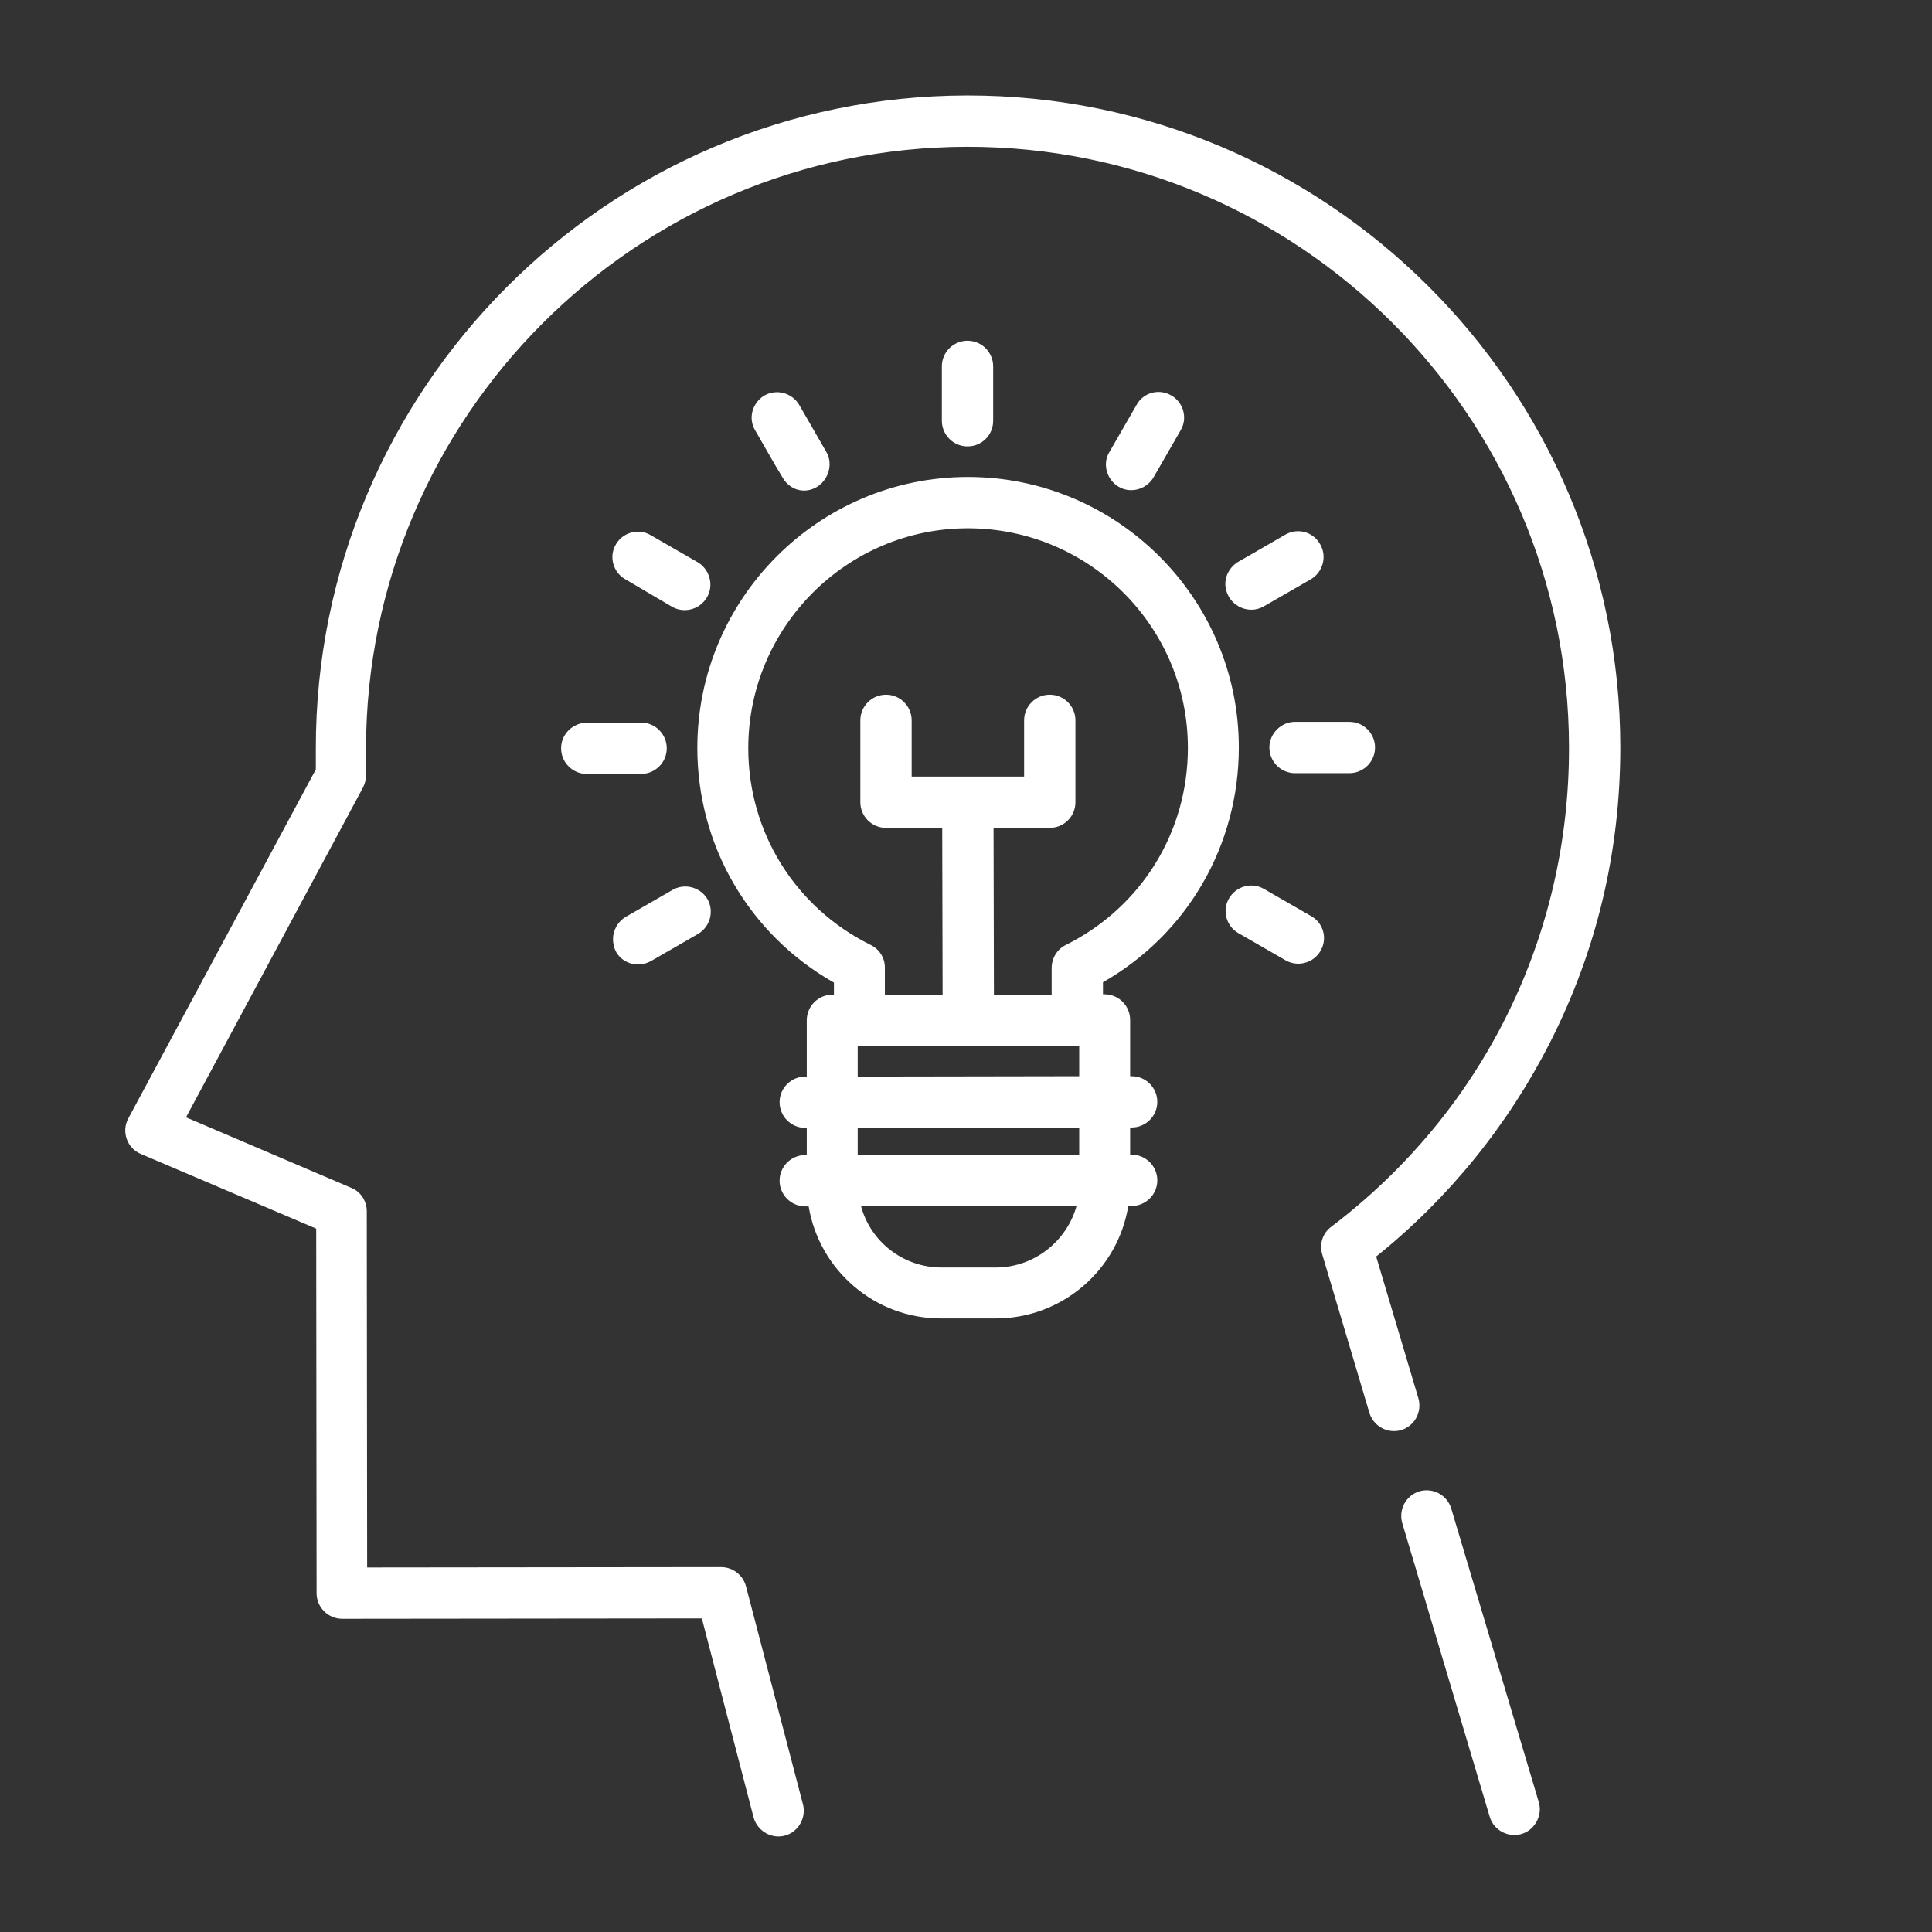
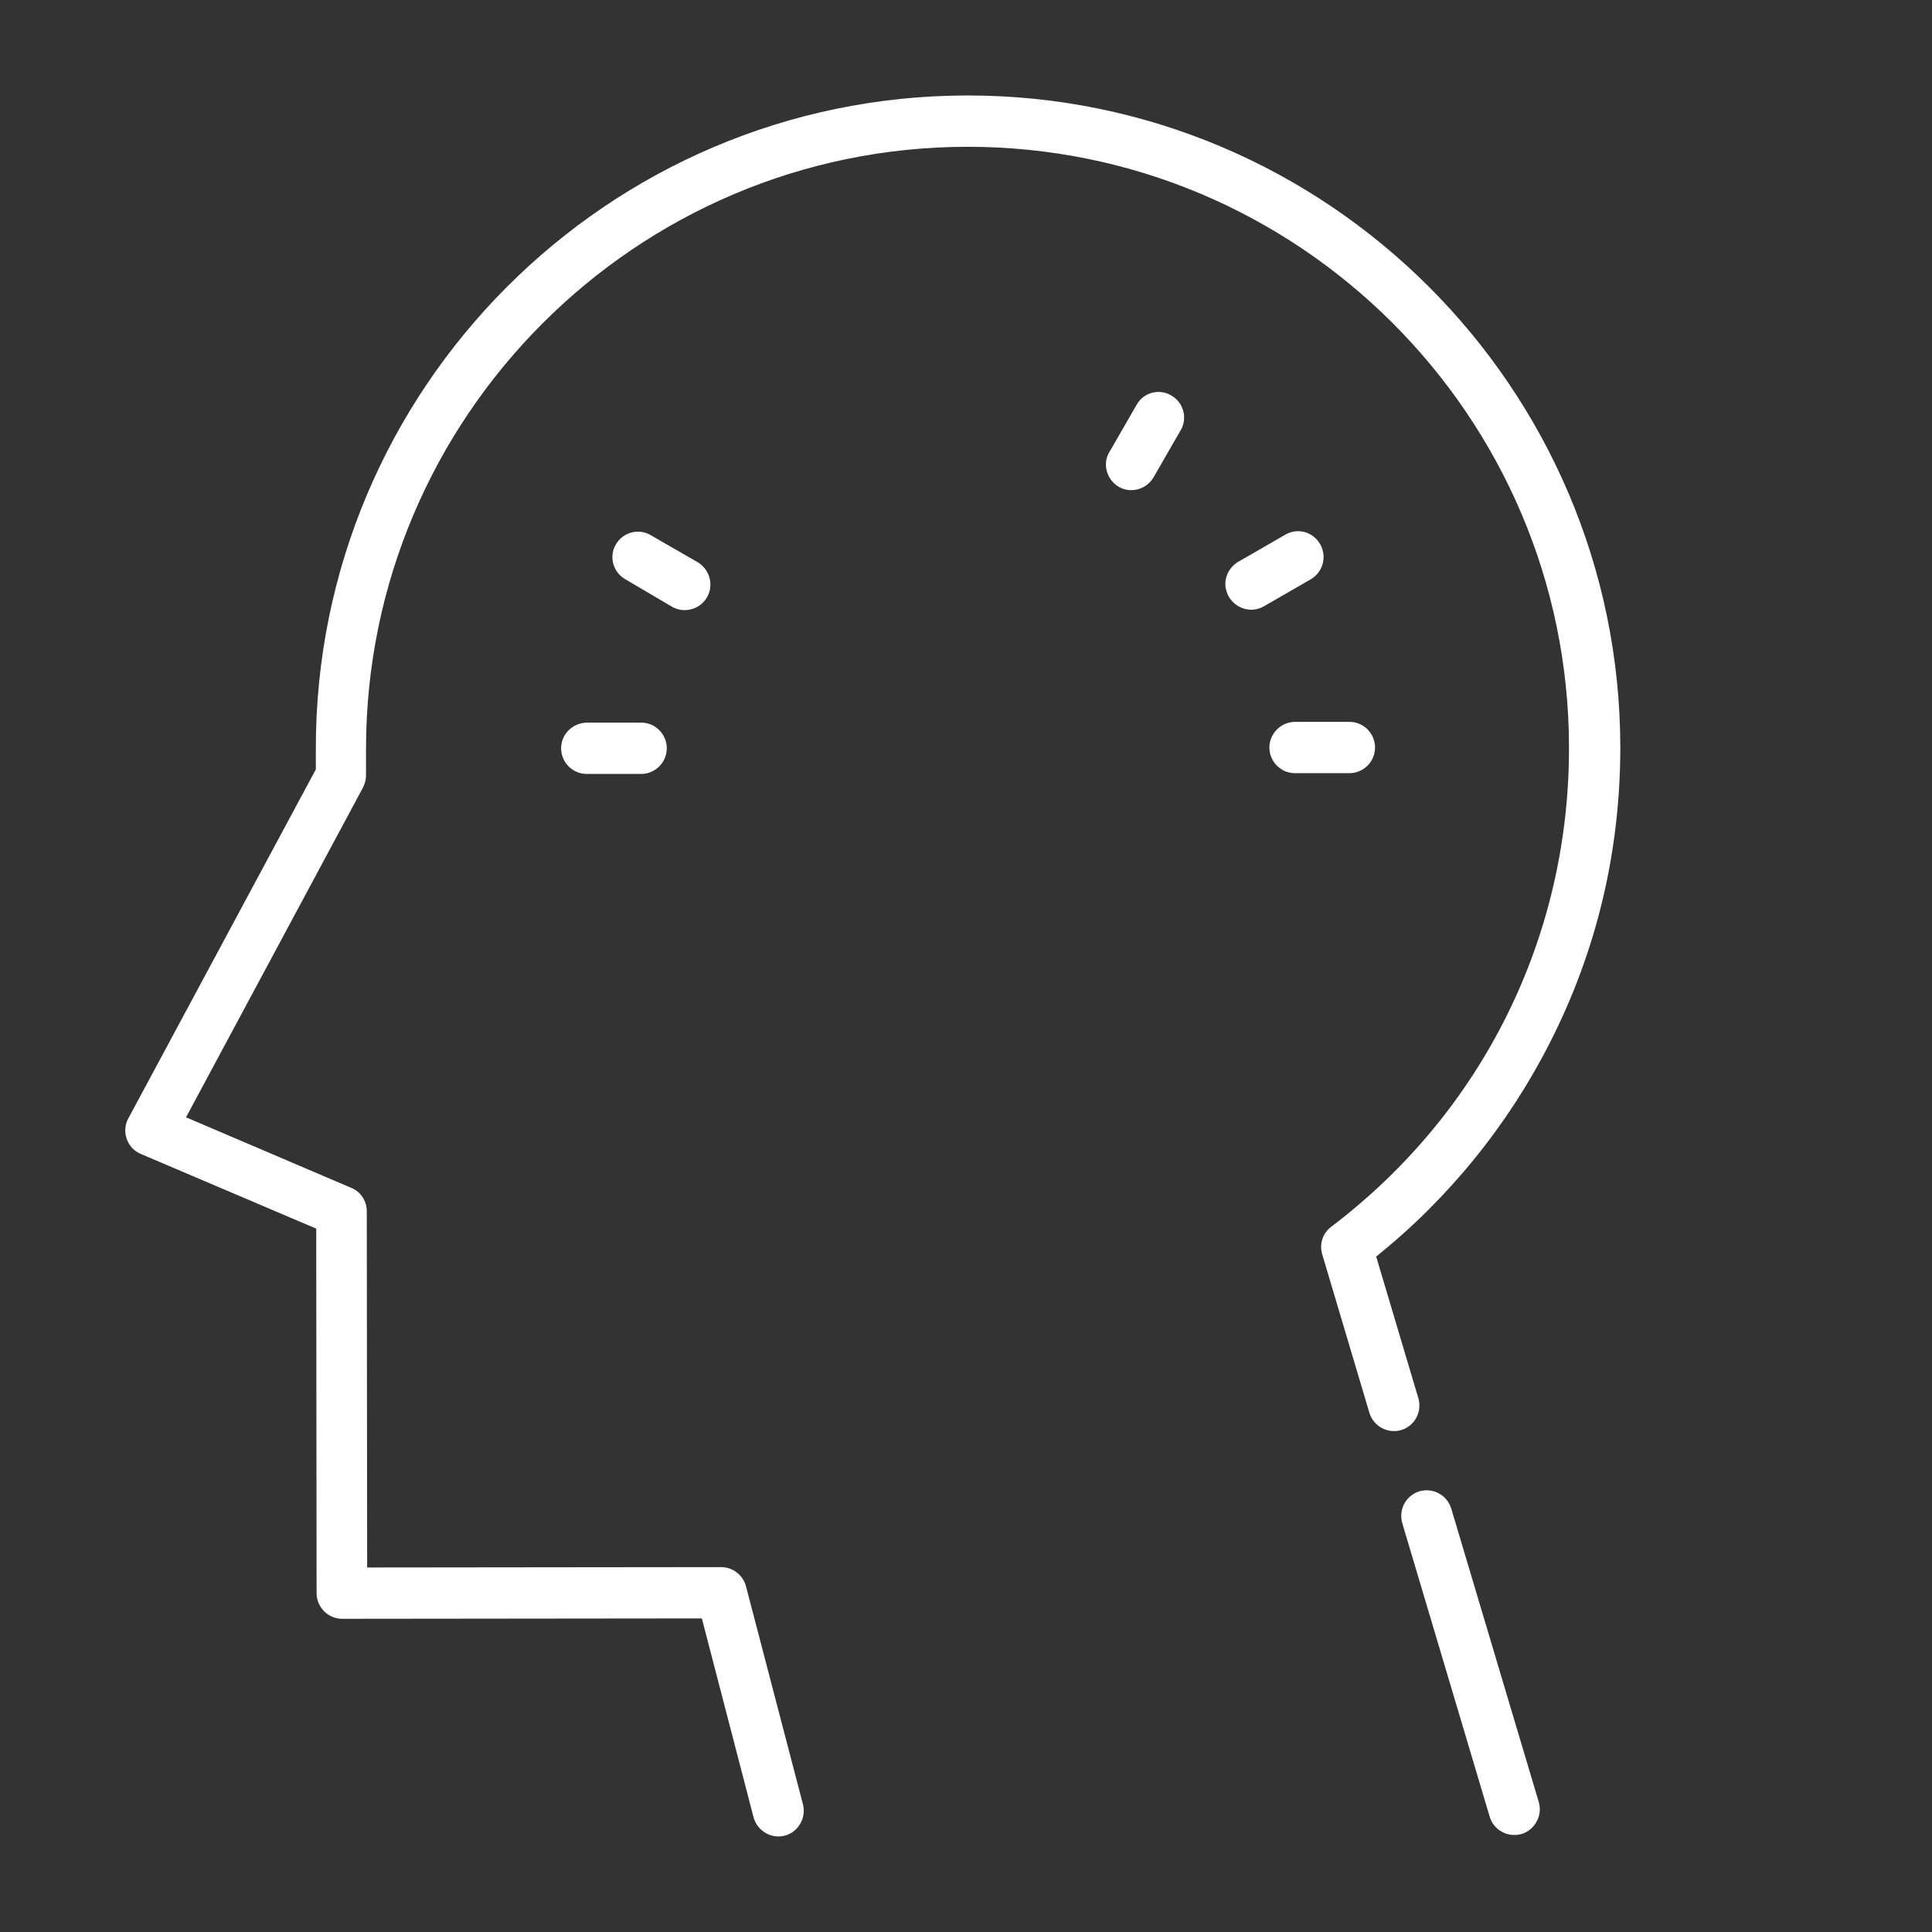
<svg xmlns="http://www.w3.org/2000/svg" version="1.1" id="Layer_1" x="0px" y="0px" viewBox="0 0 512 512" style="enable-background:new 0 0 512 512;" xml:space="preserve">
  <rect x="0" y="0" width="512" height="512" fill="#333333" stroke="none" />
  <style type="text/css">
	.st0{fill:#FFFFFF;}
</style>
  <g>
    <path class="st0" d="M256.3,25.3C161,25.4,83.6,103.1,83.7,198.4l0,5.5L34,296.4c-1.9,3.5-0.3,7.9,3.3,9.4l46.5,19.8l0.1,96.6   c0,3.7,3,6.8,6.8,6.8l95.3-0.1l13.7,52.7c1,3.7,4.9,5.9,8.5,4.8c3.4-1,5.5-4.7,4.6-8.2l-15.1-57.8c-0.8-3-3.5-5.1-6.6-5.1   l-93.8,0.1l-0.1-94.4c0-2.7-1.6-5.2-4.1-6.2l-43.8-18.7l46.9-87.4c0.5-1,0.8-2.1,0.8-3.2l0-7.2C97.1,110.5,168.5,39,256.3,38.9   c87.8-0.1,159.4,71.3,159.5,159.1c0.1,50.3-22.9,96.7-63,127.1c-2.3,1.7-3.2,4.6-2.4,7.3l12.5,42c1.1,3.6,4.8,5.6,8.4,4.6   c3.6-1.1,5.6-4.8,4.6-8.4L364.7,333c19.2-15.4,35-34.9,46.1-56.8c12.4-24.4,18.6-50.7,18.6-78.2C429.3,102.7,351.6,25.2,256.3,25.3   " />
    <path class="st0" d="M384.6,399.8c-1.1-3.6-4.8-5.6-8.4-4.6c-3.6,1.1-5.6,4.8-4.6,8.4l23.2,77.9c1.1,3.7,5.2,5.7,8.8,4.4   c3.3-1.2,5.2-4.9,4.2-8.3L384.6,399.8z" />
-     <path class="st0" d="M263.4,263.6l-0.1-44.2l14.9,0c3.7,0,6.8-3,6.8-6.8l0-21.7c0-3.7-3-6.8-6.8-6.8c-3.7,0-6.8,3-6.8,6.8l0,14.9   l-29.8,0l0-14.9c0-3.7-3-6.8-6.8-6.8c-3.7,0-6.8,3-6.8,6.8l0,21.7c0,3.7,3,6.8,6.8,6.8l14.9,0l0.1,44.2l-15.3,0l0-7.2   c0-2.6-1.5-4.9-3.8-6c-20-9.9-32.4-29.9-32.4-52.1c0-32.1,26.1-58.3,58.2-58.3c32.1,0,58.3,26,58.3,58.2   c0,22.3-12.3,42.2-32.3,52.2c-2.3,1.1-3.8,3.5-3.8,6.1l0,7.2L263.4,263.6z M227.3,277.2l58.7-0.1l0,8.1l-58.7,0.1L227.3,277.2z    M286,306l-58.7,0.1l0-7.2l58.7-0.1L286,306z M263.9,335.9l-14.4,0c-10.2,0-18.8-6.9-21.3-16.2l57.1-0.1   C282.7,328.9,274.1,335.9,263.9,335.9 M328.3,198.1c0-39.6-32.3-71.7-71.8-71.7c-39.6,0-71.7,32.3-71.7,71.8   c0,26,13.8,49.5,36.2,62.2l0,3.2l-0.4,0c-3.7,0-6.8,3-6.8,6.8l0,14.9l-0.4,0c-3.7,0-6.8,3-6.8,6.8c0,3.7,3,6.8,6.8,6.8l0.4,0l0,7.2   l-0.4,0c-3.7,0-6.8,3-6.8,6.8c0,3.7,3,6.8,6.8,6.8l0.9,0c2.8,16.9,17.6,29.8,35.2,29.7l14.4,0c17.7,0,32.4-13,35.1-29.8l0.9,0   c3.7,0,6.8-3,6.8-6.8c0-3.7-3-6.8-6.8-6.8l-0.4,0l0-7.2l0.4,0c3.7,0,6.8-3,6.8-6.8c0-3.7-3-6.8-6.8-6.8l-0.4,0l0-14.9   c0-3.7-3-6.8-6.8-6.8l-0.4,0l0-3.2C314.6,247.6,328.3,224.1,328.3,198.1" />
-     <path class="st0" d="M263.2,111.5l0-14.4c0-3.7-3-6.8-6.8-6.8c-3.7,0-6.8,3-6.8,6.8l0,14.4c0,3.7,3,6.8,6.8,6.8   C260.2,118.3,263.2,115.3,263.2,111.5" />
-     <path class="st0" d="M213.1,130c5.1,0,8.4-5.8,5.9-10.2l-7.2-12.5c-1.9-3.2-6-4.3-9.2-2.5c-3.2,1.9-4.4,6-2.5,9.2   c2.4,4.1,4.7,8.3,7.2,12.4C208.5,128.6,210.6,130,213.1,130" />
    <path class="st0" d="M178.1,160.8c3.5,2,8,0.5,9.6-3.2c1.4-3.1,0.1-6.9-2.8-8.6l-12.5-7.2c-3.2-1.9-7.4-0.7-9.2,2.5   c-1.9,3.2-0.7,7.4,2.5,9.2L178.1,160.8z" />
    <path class="st0" d="M148.7,198.3c0,3.7,3,6.8,6.8,6.8l14.4,0c3.7,0,6.8-3,6.8-6.8c0-3.7-3-6.8-6.8-6.8l-14.4,0   C151.7,191.6,148.7,194.6,148.7,198.3" />
-     <path class="st0" d="M169.1,255.6c1.2,0,2.3-0.3,3.4-0.9l12.5-7.2c3.2-1.9,4.3-6,2.5-9.2c-1.9-3.2-6-4.3-9.2-2.5l-12.5,7.2   c-2.5,1.5-3.8,4.5-3.2,7.3C163.1,253.4,165.9,255.6,169.1,255.6" />
-     <path class="st0" d="M347.5,242.8l-12.5-7.2c-3.2-1.9-7.4-0.8-9.3,2.5c-1.9,3.2-0.7,7.4,2.5,9.2l12.5,7.2c3.5,2,8,0.5,9.6-3.2   C351.7,248.2,350.5,244.5,347.5,242.8" />
    <path class="st0" d="M336.4,198.1c0,3.7,3,6.8,6.8,6.8l14.4,0c3.7,0,6.8-3,6.8-6.8c0-3.7-3-6.8-6.8-6.8l-14.4,0   C339.5,191.3,336.4,194.4,336.4,198.1" />
    <path class="st0" d="M340.6,141.7c-3,1.7-6,3.5-9,5.2c-1.2,0.7-2.3,1.3-3.5,2c-2.6,1.6-4,4.7-3.1,7.7c1.2,4.2,6.1,6.3,9.9,4.1   l12.5-7.2c3.2-1.9,4.3-6,2.5-9.2C348,140.9,343.9,139.8,340.6,141.7" />
    <path class="st0" d="M299.8,129.9c2.3,0,4.6-1.2,5.9-3.4l7.2-12.5c1.9-3.2,0.7-7.4-2.5-9.2c-3.2-1.9-7.4-0.8-9.2,2.5l-7.2,12.5   C291.4,124.1,294.6,129.9,299.8,129.9" />
  </g>
</svg>